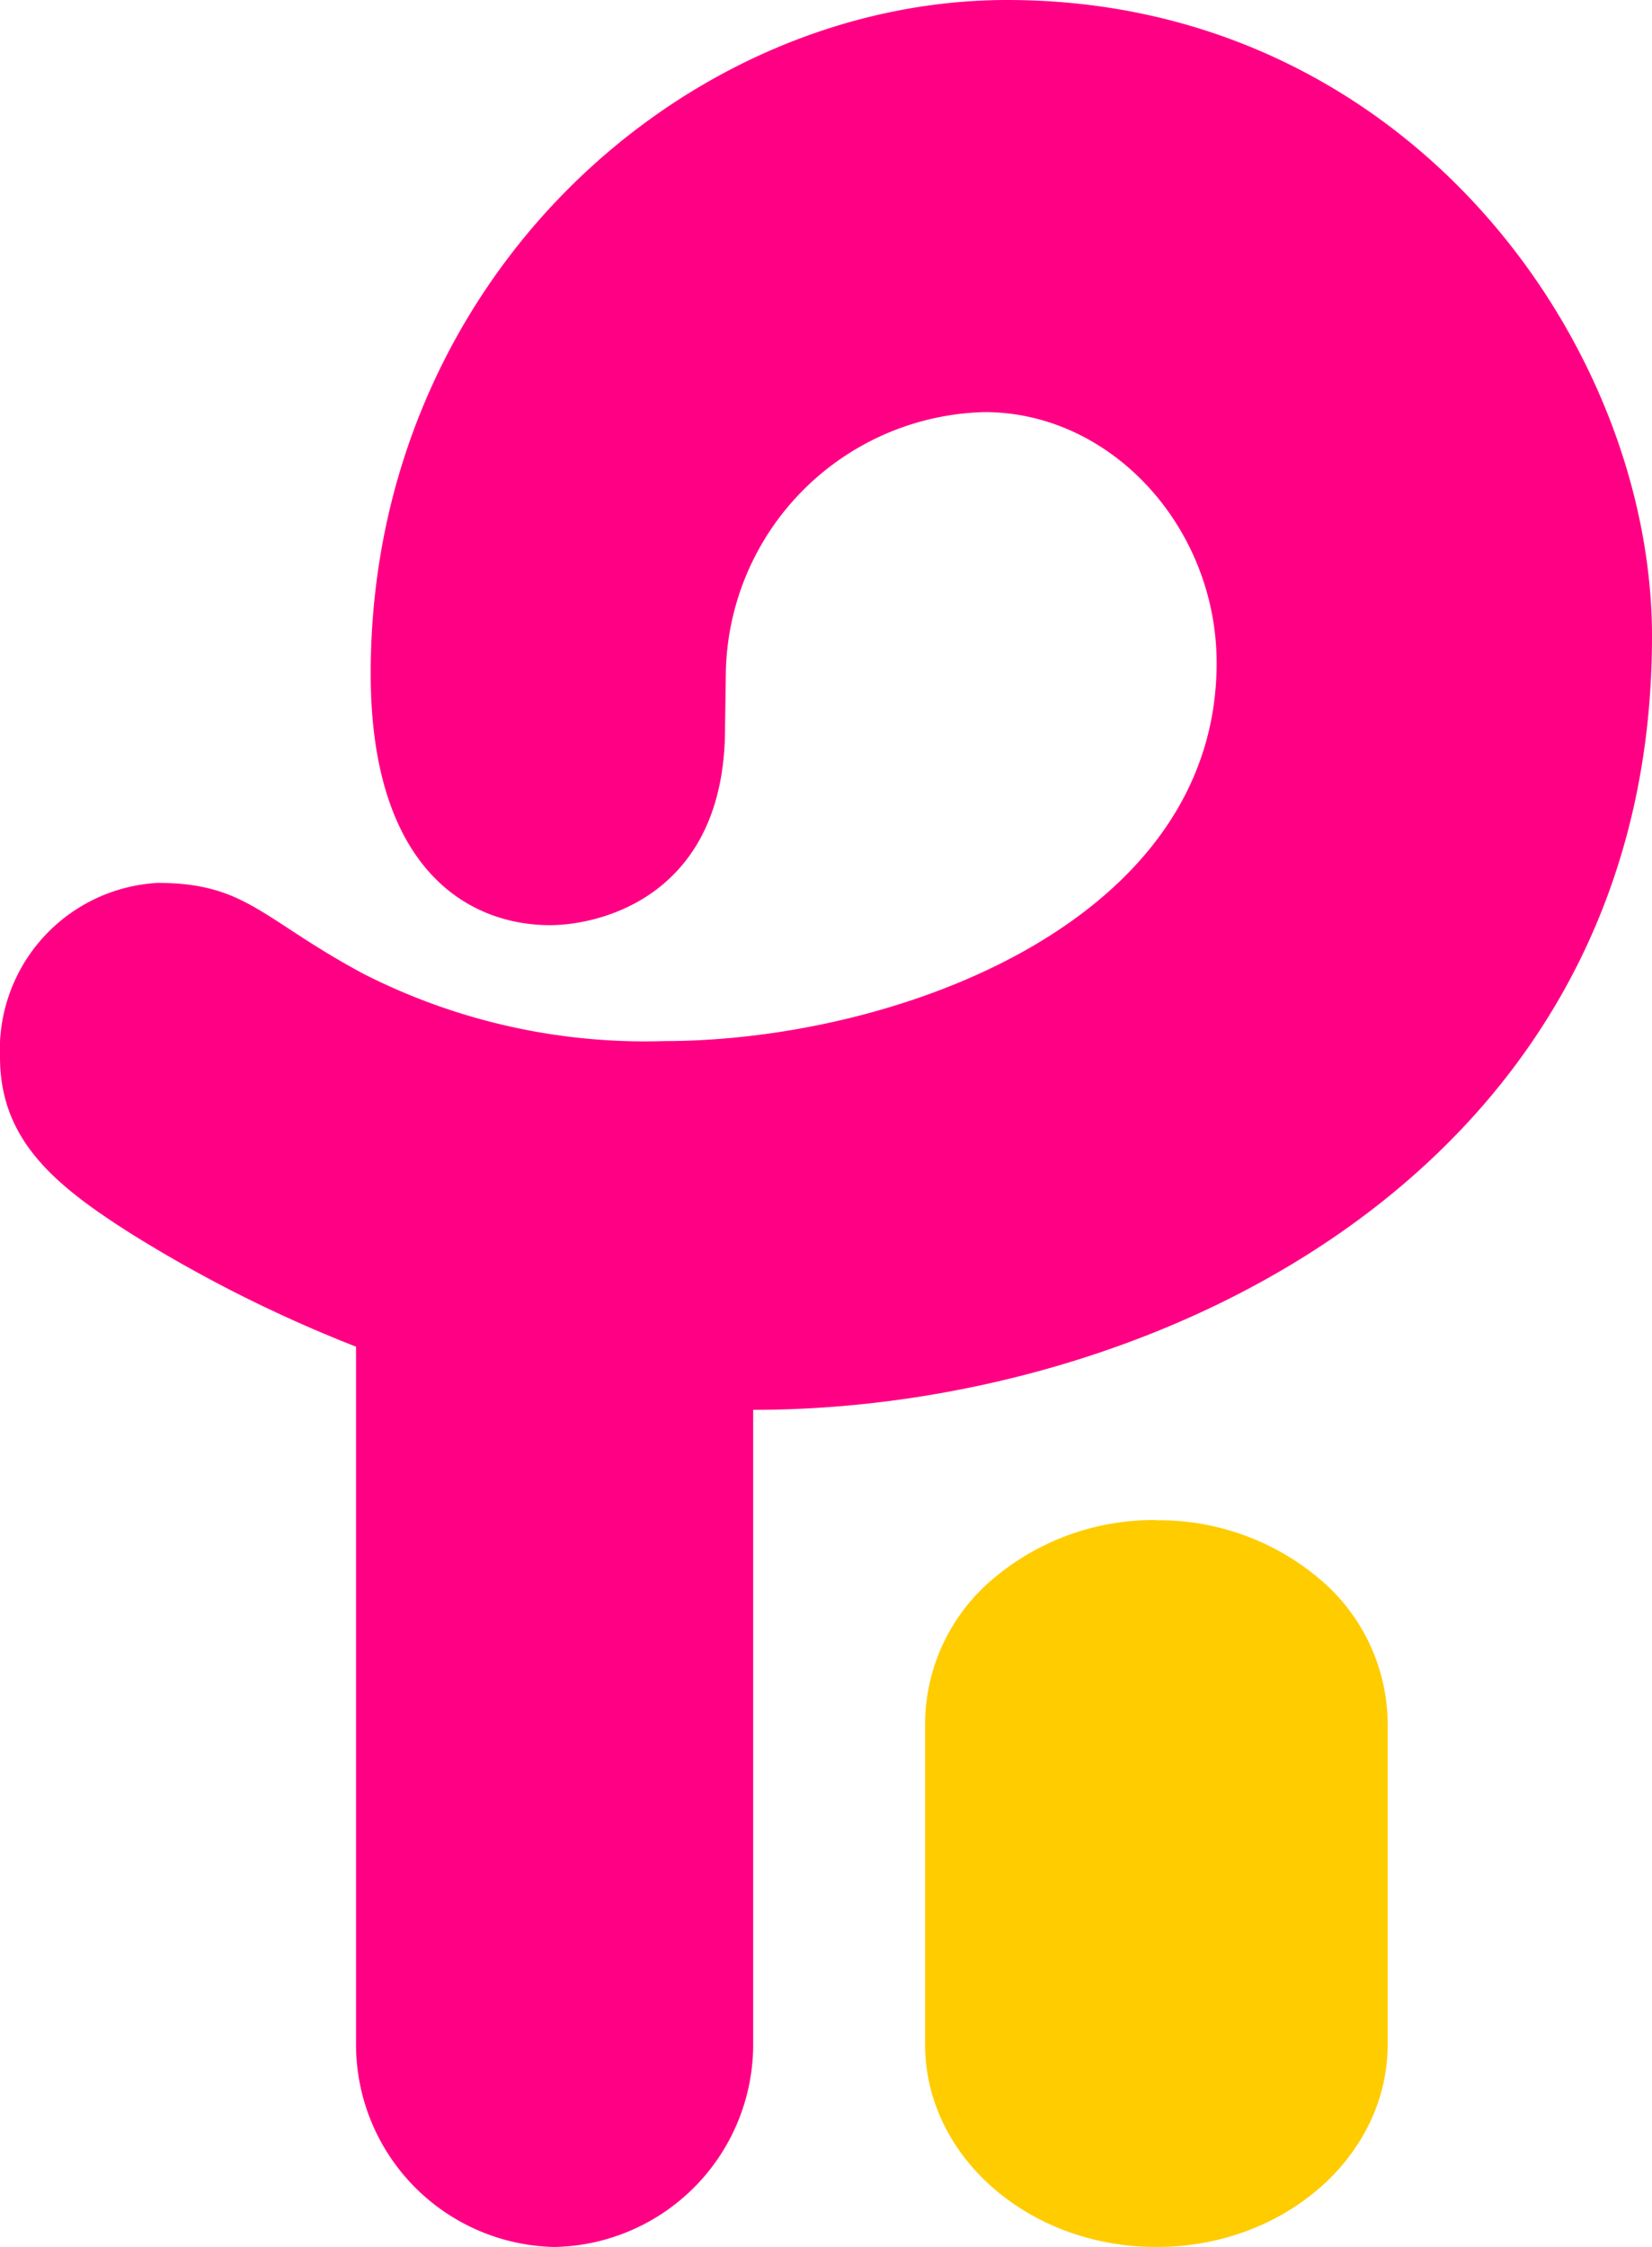
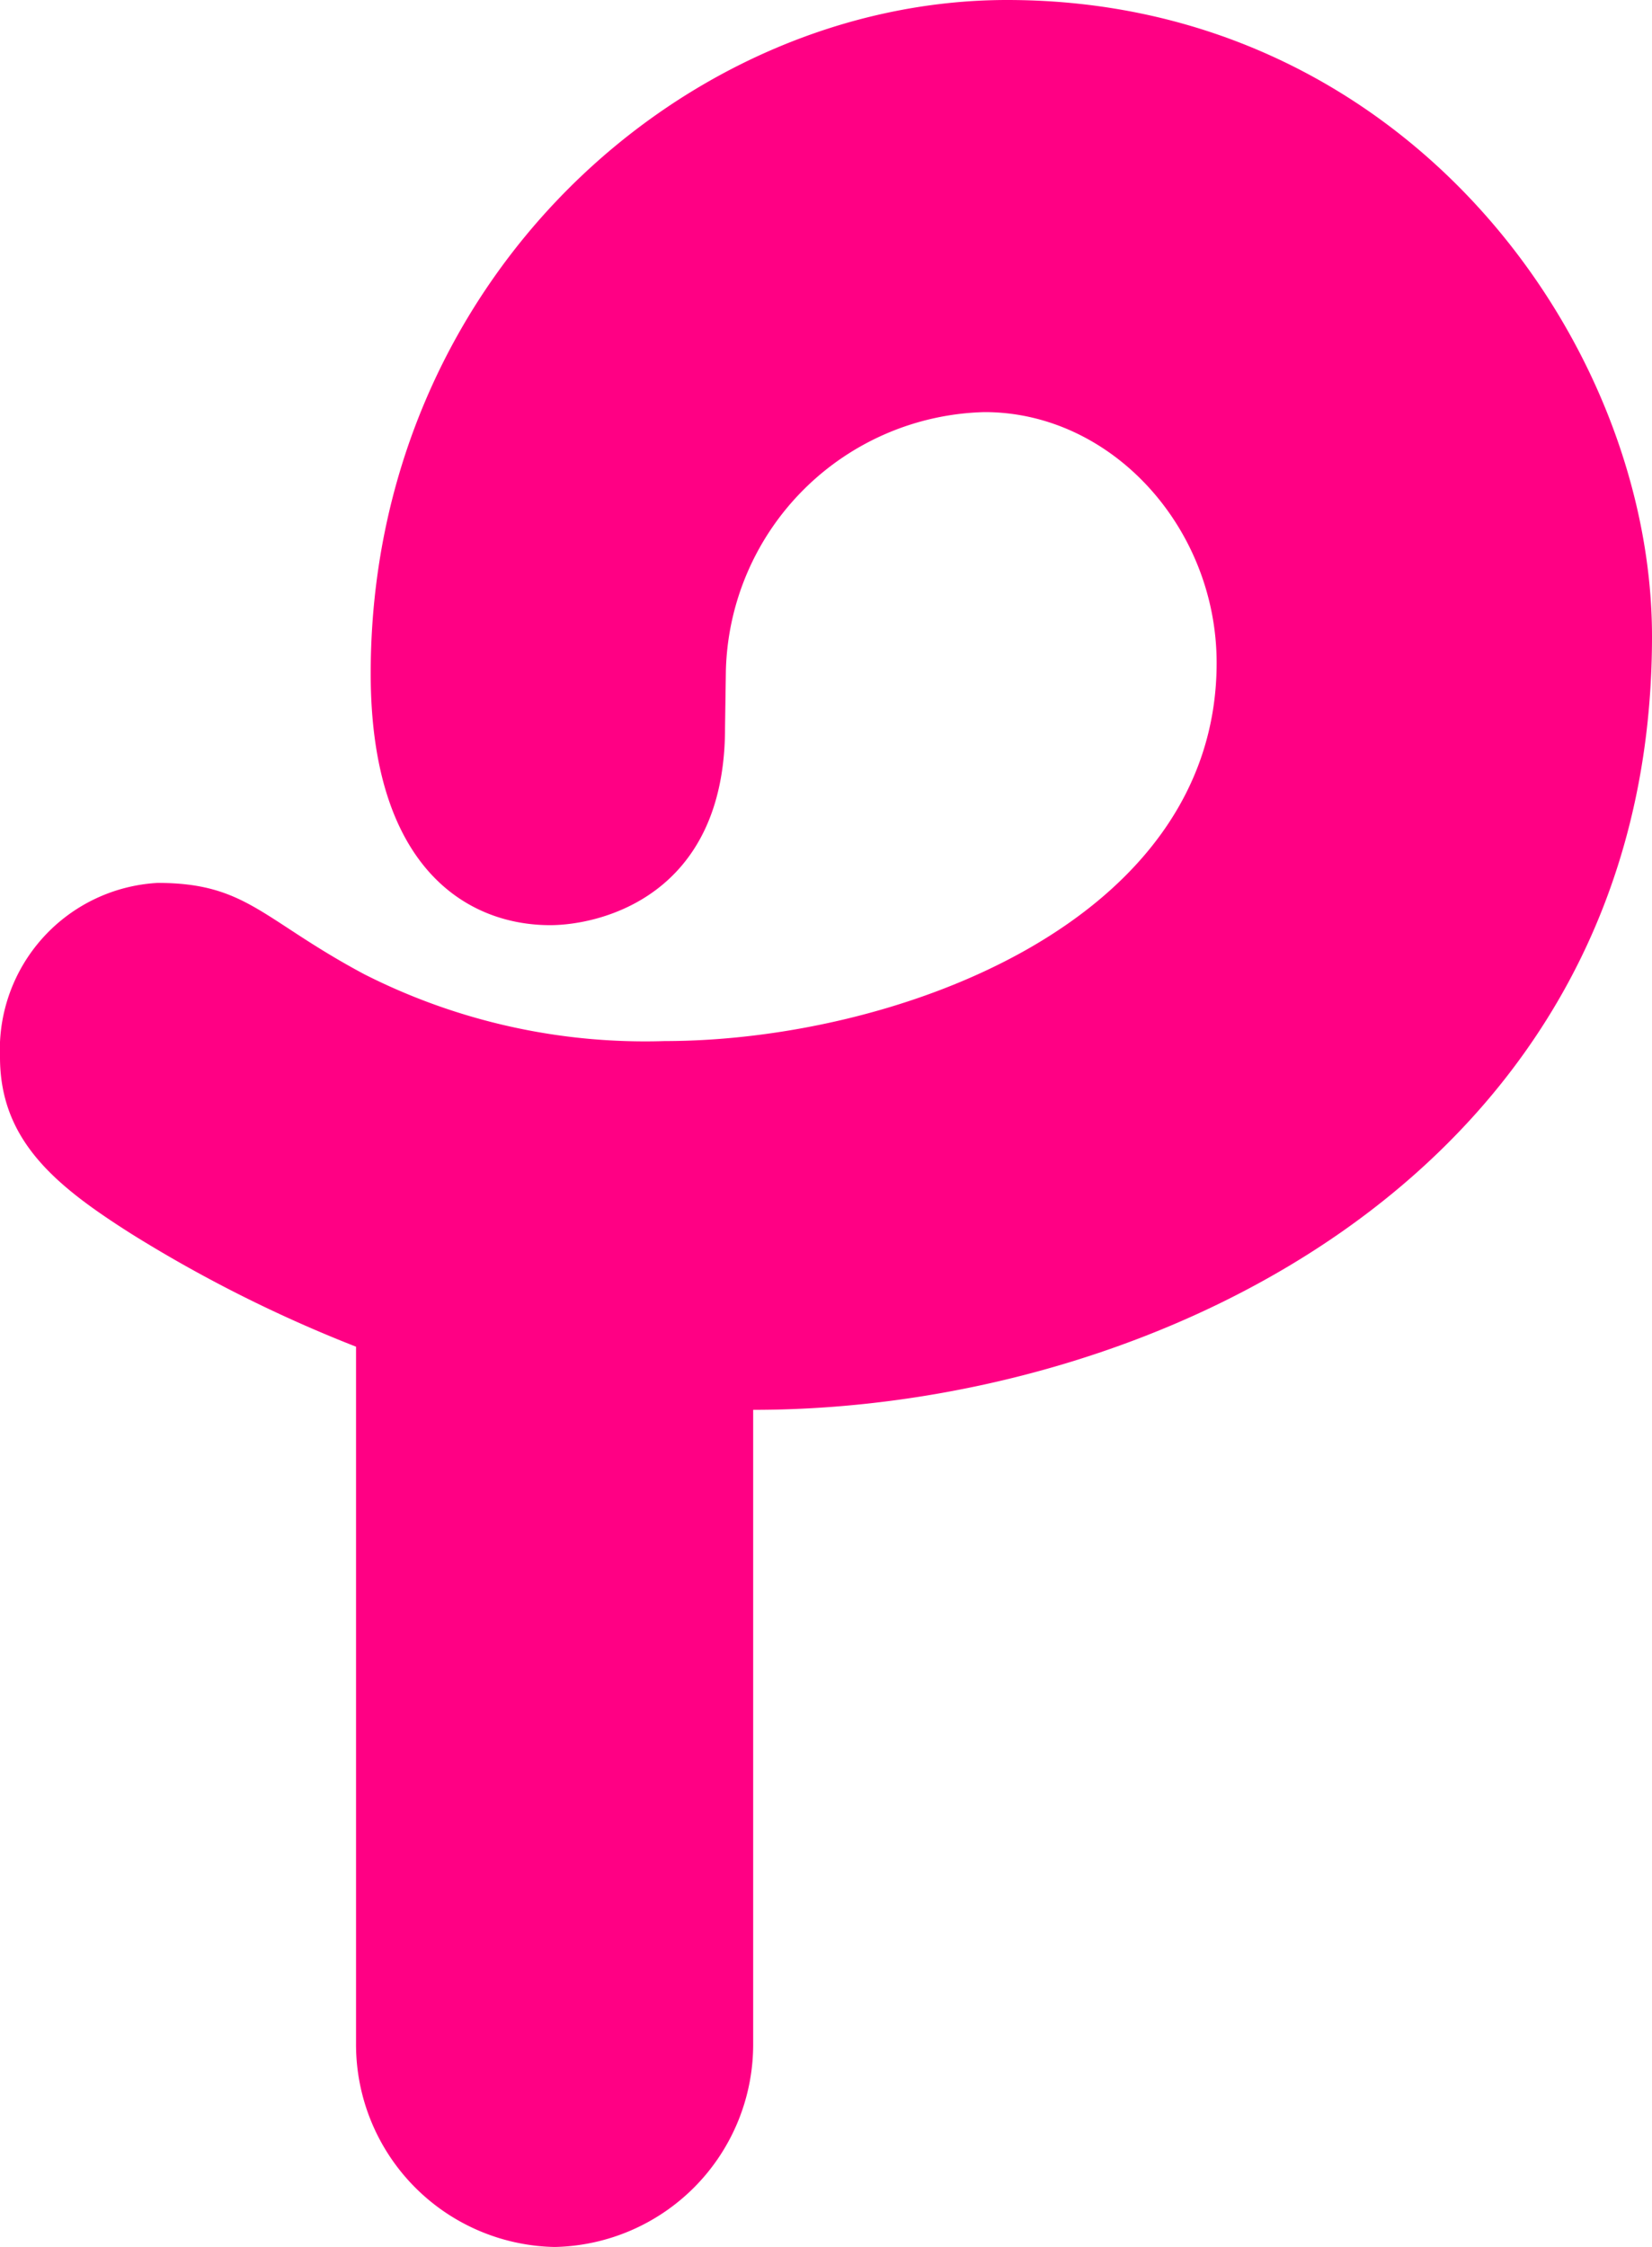
<svg xmlns="http://www.w3.org/2000/svg" width="44.502" height="60.522" viewBox="0 0 44.502 60.522">
  <defs>
    <style>.a{fill:#fc0;}.b{fill:#ff0084;}</style>
  </defs>
-   <path class="a" d="M26.225,24a6.7,6.7,0,0,0-4.4,1.588A5.124,5.124,0,0,0,20,29.435v8.692c0,3.012,2.789,5.454,6.23,5.454s6.23-2.442,6.23-5.454V29.435a5.133,5.133,0,0,0-1.83-3.845,6.7,6.7,0,0,0-4.4-1.584" transform="translate(4.921 16.942)" />
  <path class="b" d="M33.128,1c-8.66,0-17.142,7.512-17.142,18.144,0,5.251,2.617,6.775,4.833,6.775,1.324,0,4.712-.765,4.712-5.31l.023-1.549a7.148,7.148,0,0,1,6.967-6.96c3.434,0,6.253,3.124,6.253,6.755,0,7.037-8.735,10.186-14.869,10.186a16.714,16.714,0,0,1-8.092-1.8c-2.752-1.469-3.165-2.46-5.568-2.46A4.5,4.5,0,0,0,6,29.476c0,2.259,1.522,3.478,3.542,4.76a36.759,36.759,0,0,0,6.049,3.037V56.045a5.455,5.455,0,0,0,5.349,5.477,5.455,5.455,0,0,0,5.349-5.477V38.974h.018c10.737,0,24.195-6.387,24.195-20.832C50.5,10.24,43.88,1,33.134,1" transform="translate(-6 -1)" />
</svg>